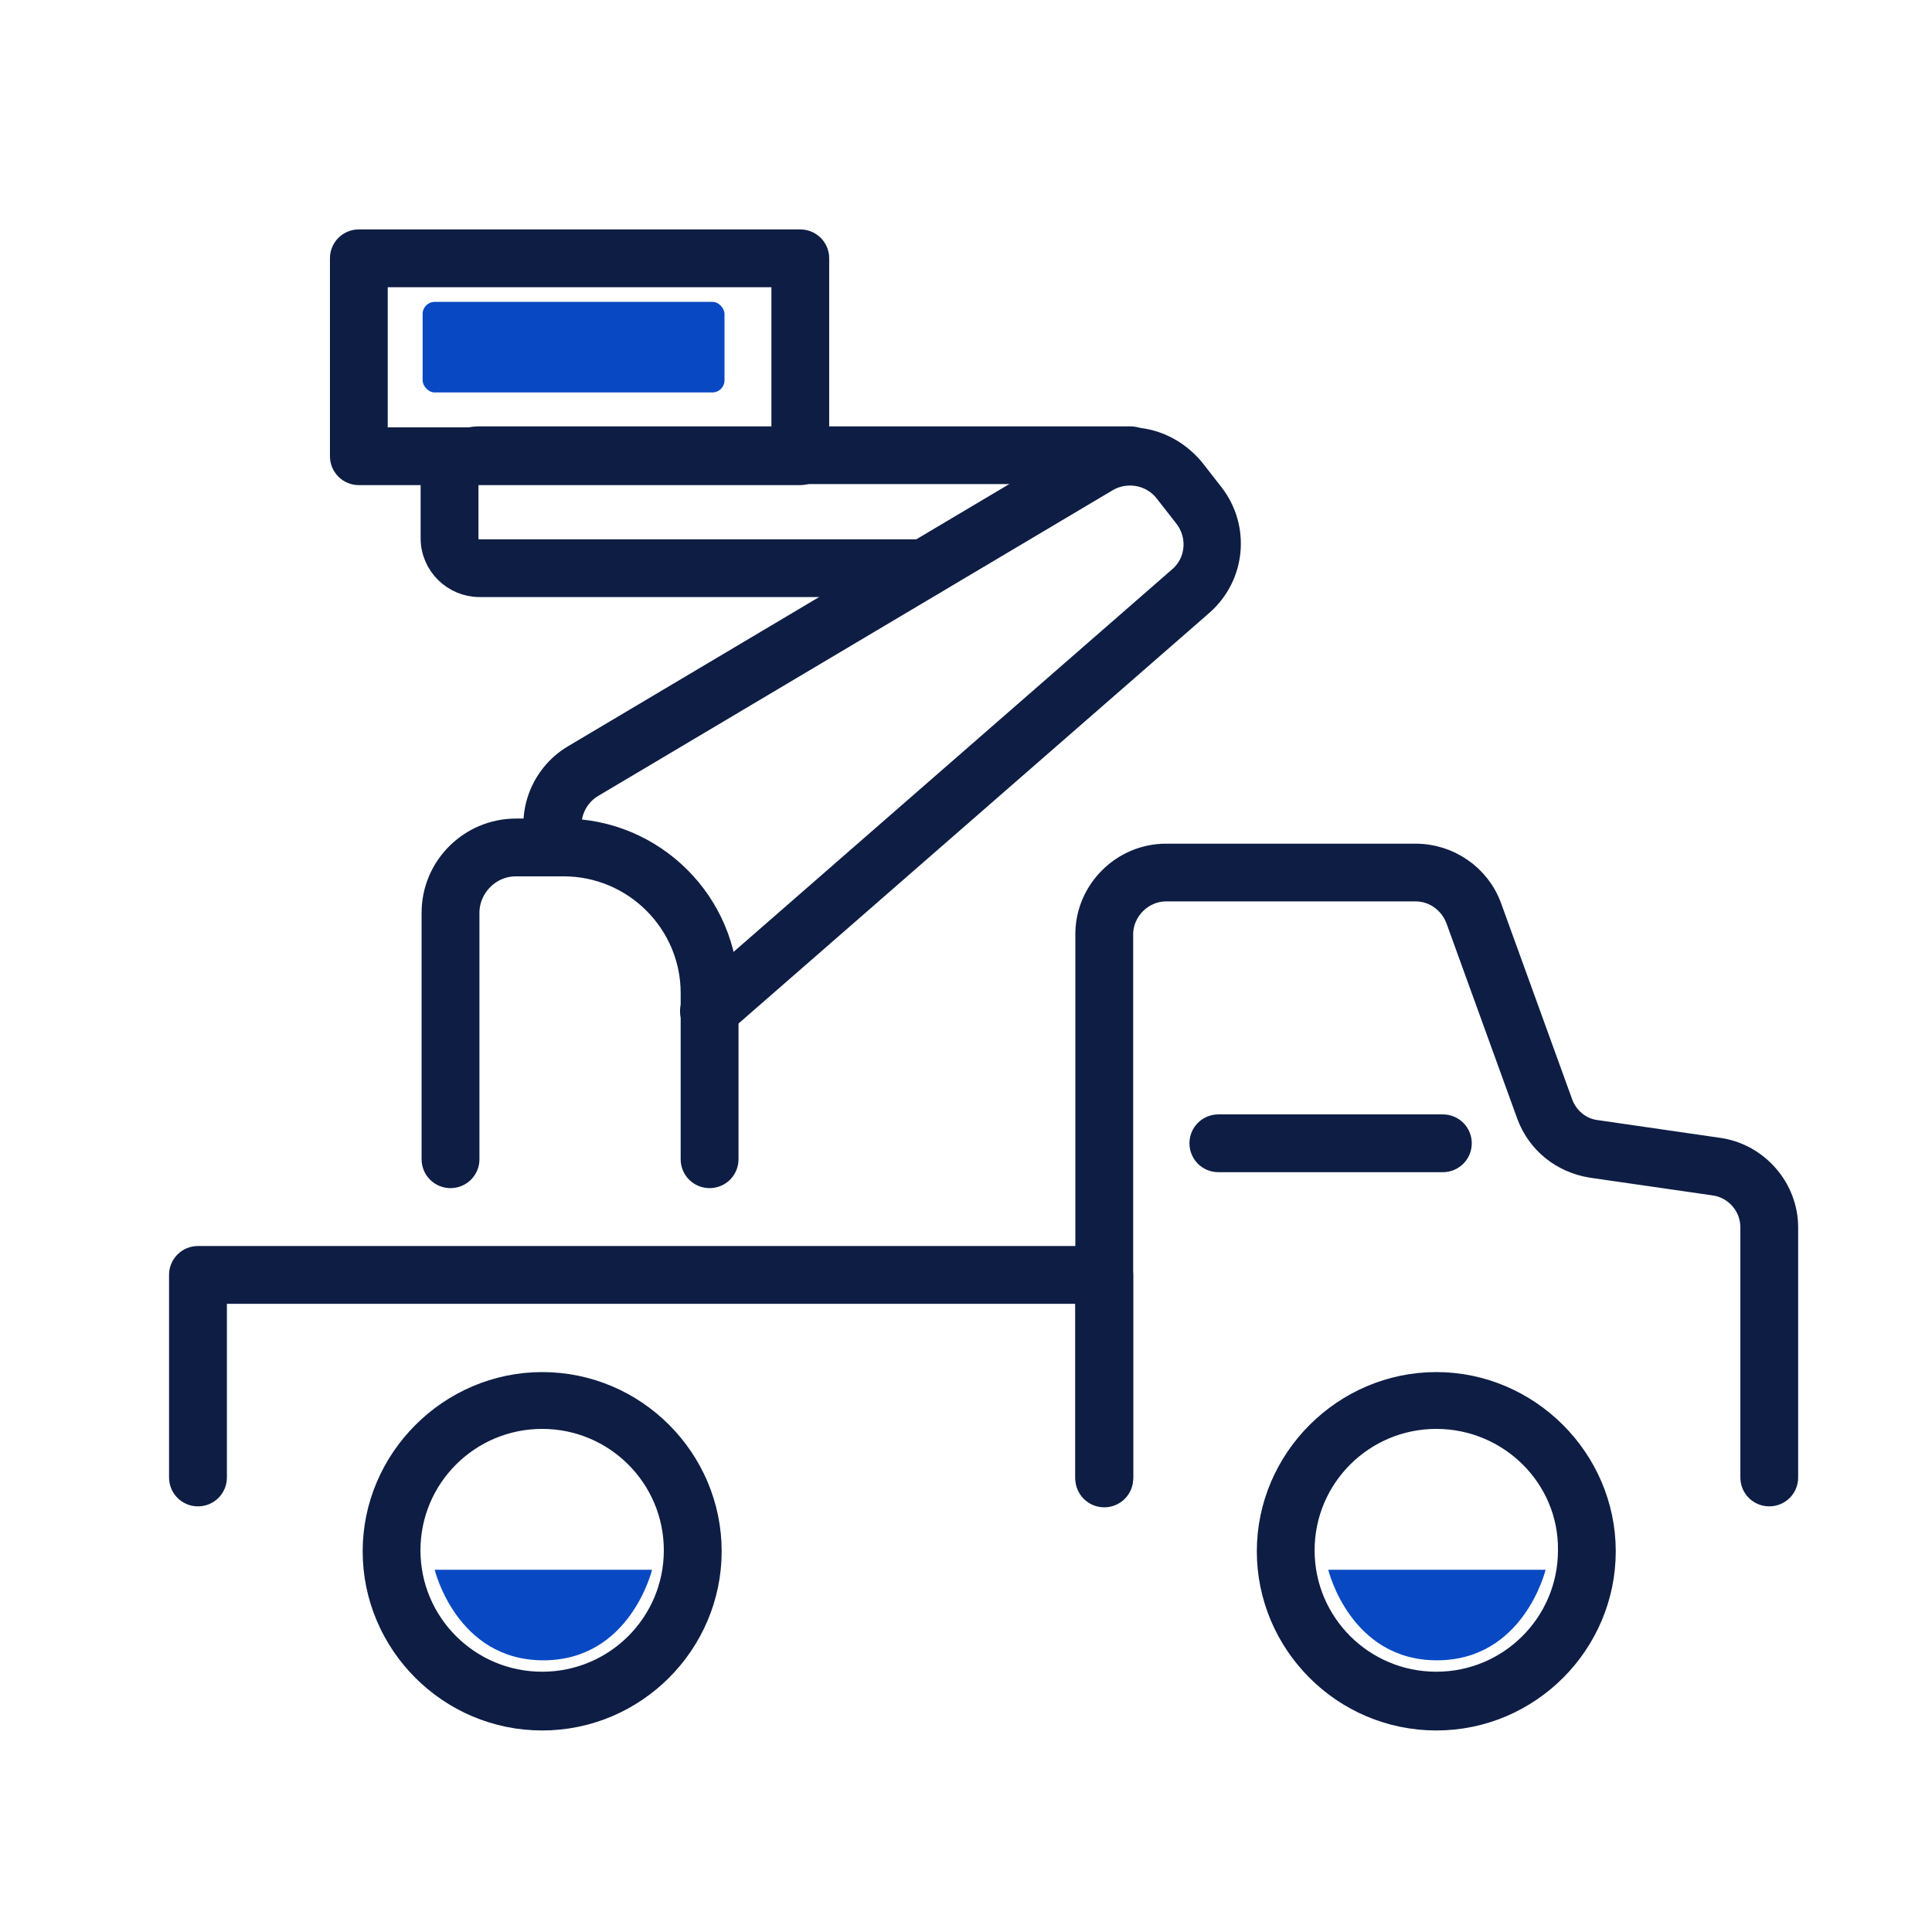
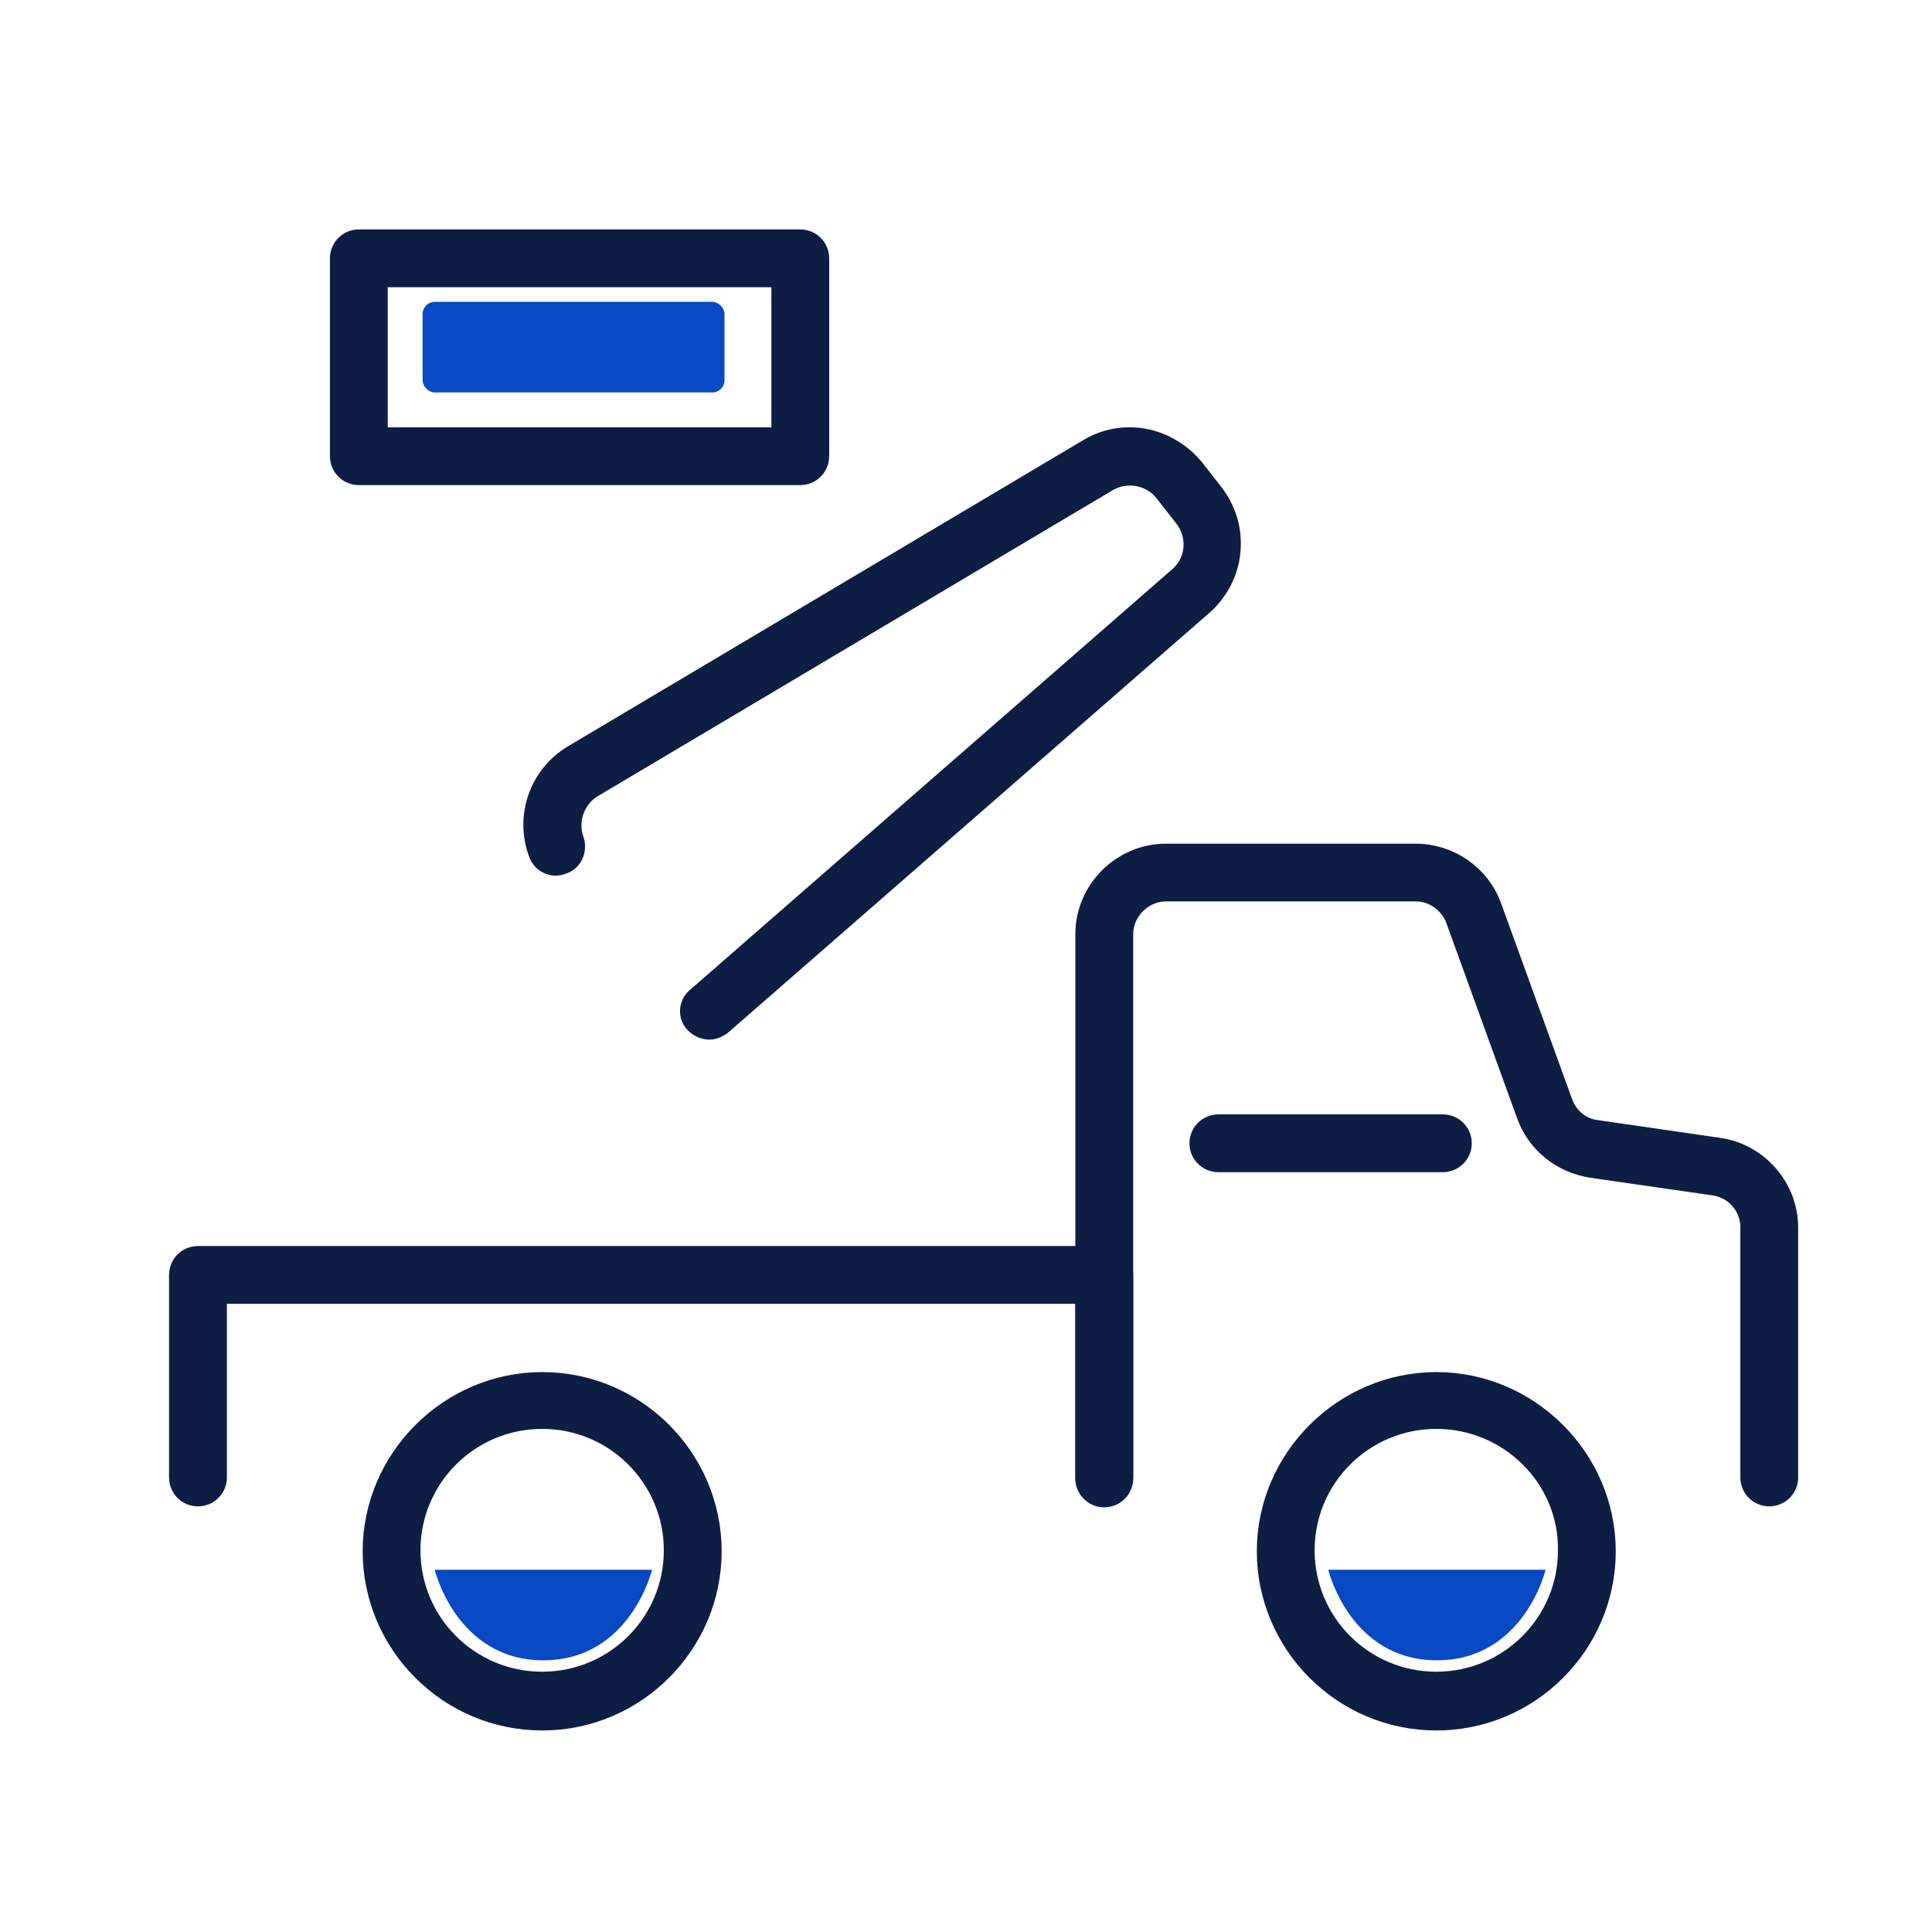
<svg xmlns="http://www.w3.org/2000/svg" width="32" height="32" viewBox="0 0 32 32" fill="none">
  <path d="M18.29 24.75C18.135 24.75 18.011 24.626 18.011 24.472V21.395H3.558V24.472C3.558 24.626 3.434 24.75 3.279 24.75C3.124 24.75 3 24.626 3 24.472V21.116C3 20.962 3.124 20.838 3.279 20.838H18.29C18.445 20.838 18.569 20.962 18.569 21.116V24.472C18.569 24.626 18.445 24.75 18.29 24.75Z" fill="#0E1D44" stroke="#0E1D44" stroke-width="0.4" />
  <path d="M29.305 24.75C29.15 24.75 29.026 24.627 29.026 24.472V20.328C29.026 19.957 28.747 19.648 28.39 19.601L26.361 19.308C25.881 19.23 25.494 18.921 25.323 18.473L24.146 15.225C24.037 14.931 23.759 14.73 23.449 14.73H19.312C18.91 14.73 18.569 15.071 18.569 15.473V24.488C18.569 24.642 18.445 24.766 18.29 24.766C18.135 24.766 18.011 24.642 18.011 24.488V15.473C18.011 14.761 18.6 14.174 19.312 14.174H23.449C23.991 14.174 24.487 14.514 24.673 15.024L25.85 18.271C25.943 18.534 26.175 18.72 26.439 18.751L28.468 19.045C29.103 19.137 29.583 19.694 29.583 20.328V24.472C29.583 24.627 29.459 24.75 29.305 24.75Z" fill="#0E1D44" stroke="#0E1D44" stroke-width="0.4" />
  <path d="M23.898 19.215H20.18C20.025 19.215 19.901 19.091 19.901 18.936C19.901 18.782 20.025 18.658 20.18 18.658H23.898C24.053 18.658 24.177 18.782 24.177 18.936C24.177 19.091 24.053 19.215 23.898 19.215Z" fill="#0E1D44" stroke="#0E1D44" stroke-width="0.4" />
  <path d="M8.98 28.462C7.446 28.462 6.207 27.209 6.207 25.694C6.207 24.178 7.462 22.926 8.98 22.926C10.513 22.926 11.753 24.178 11.753 25.694C11.753 27.209 10.513 28.462 8.98 28.462ZM8.98 23.467C7.756 23.467 6.764 24.457 6.764 25.678C6.764 26.9 7.756 27.889 8.98 27.889C10.204 27.889 11.195 26.9 11.195 25.678C11.195 24.457 10.204 23.467 8.98 23.467Z" fill="#0E1D44" stroke="#0E1D44" stroke-width="0.4" />
  <path d="M23.79 28.462C22.256 28.462 21.017 27.209 21.017 25.694C21.017 24.178 22.271 22.926 23.79 22.926C25.308 22.926 26.562 24.178 26.562 25.694C26.562 27.209 25.323 28.462 23.79 28.462ZM23.79 23.467C22.566 23.467 21.574 24.457 21.574 25.678C21.574 26.9 22.566 27.889 23.79 27.889C25.013 27.889 26.005 26.9 26.005 25.678C26.02 24.457 25.013 23.467 23.79 23.467Z" fill="#0E1D44" stroke="#0E1D44" stroke-width="0.4" />
-   <path d="M15.316 9.689H7.942C7.524 9.689 7.167 9.349 7.167 8.916V8.035C7.167 7.617 7.508 7.262 7.942 7.262H18.724C18.879 7.262 19.003 7.385 19.003 7.54C19.003 7.695 18.879 7.818 18.724 7.818H7.942C7.818 7.818 7.725 7.911 7.725 8.035V8.916C7.725 9.04 7.818 9.133 7.942 9.133H15.316C15.471 9.133 15.595 9.256 15.595 9.411C15.595 9.566 15.471 9.689 15.316 9.689Z" fill="#0E1D44" stroke="#0E1D44" stroke-width="0.4" />
  <path d="M11.753 17.019C11.675 17.019 11.598 16.988 11.536 16.926C11.427 16.818 11.443 16.632 11.567 16.54L19.545 9.581C19.855 9.318 19.886 8.855 19.638 8.545L19.312 8.128C19.08 7.834 18.662 7.757 18.337 7.942L9.801 13.014C9.491 13.2 9.352 13.586 9.475 13.926C9.522 14.066 9.46 14.236 9.305 14.282C9.166 14.344 8.995 14.267 8.949 14.112C8.732 13.524 8.964 12.86 9.506 12.535L18.042 7.463C18.244 7.339 18.476 7.277 18.708 7.277C19.111 7.277 19.483 7.463 19.746 7.772L20.072 8.19C20.505 8.746 20.428 9.535 19.901 9.999L11.923 16.957C11.877 16.988 11.815 17.019 11.753 17.019Z" fill="#0E1D44" stroke="#0E1D44" stroke-width="0.4" />
-   <path d="M11.753 19.479C11.598 19.479 11.474 19.355 11.474 19.201V16.448C11.474 15.273 10.514 14.315 9.336 14.315H8.546C8.097 14.315 7.741 14.686 7.741 15.119V19.201C7.741 19.355 7.617 19.479 7.462 19.479C7.307 19.479 7.183 19.355 7.183 19.201V15.119C7.183 14.361 7.802 13.758 8.546 13.758H9.336C10.823 13.758 12.032 14.964 12.032 16.448V19.201C12.032 19.355 11.908 19.479 11.753 19.479Z" fill="#0E1D44" stroke="#0E1D44" stroke-width="0.4" />
  <path d="M13.255 7.835H5.943C5.789 7.835 5.665 7.711 5.665 7.556V4.278C5.665 4.124 5.789 4 5.943 4H13.255C13.41 4 13.534 4.124 13.534 4.278V7.556C13.534 7.711 13.41 7.835 13.255 7.835ZM6.222 7.278H12.977V4.557H6.222V7.278Z" fill="#0E1D44" stroke="#0E1D44" stroke-width="0.4" />
  <path d="M10.8 26H7.2C7.2 26 7.56 27.5 9 27.5C10.44 27.5 10.8 26 10.8 26Z" fill="#0849C3" />
  <path d="M25.6 26H22C22 26 22.36 27.5 23.8 27.5C25.24 27.5 25.6 26 25.6 26Z" fill="#0849C3" />
  <rect x="7" y="5" width="5" height="1.5" rx="0.2" fill="#0849C3" />
</svg>